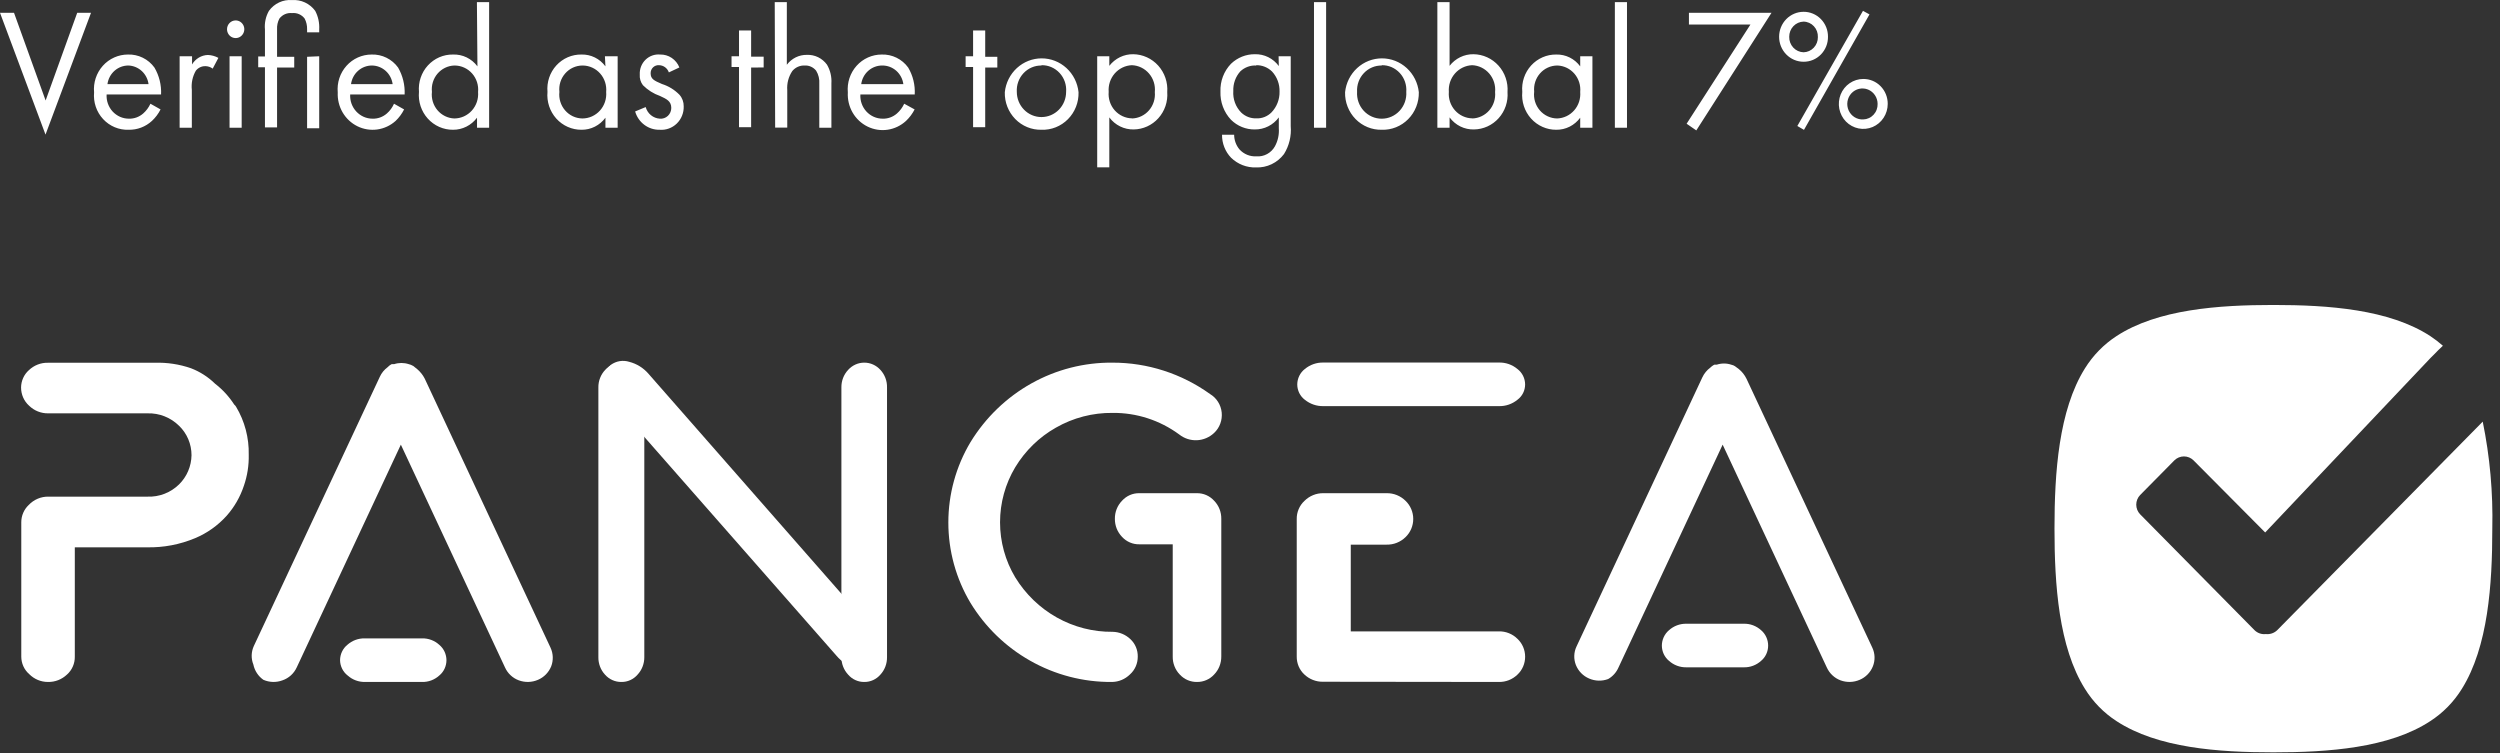
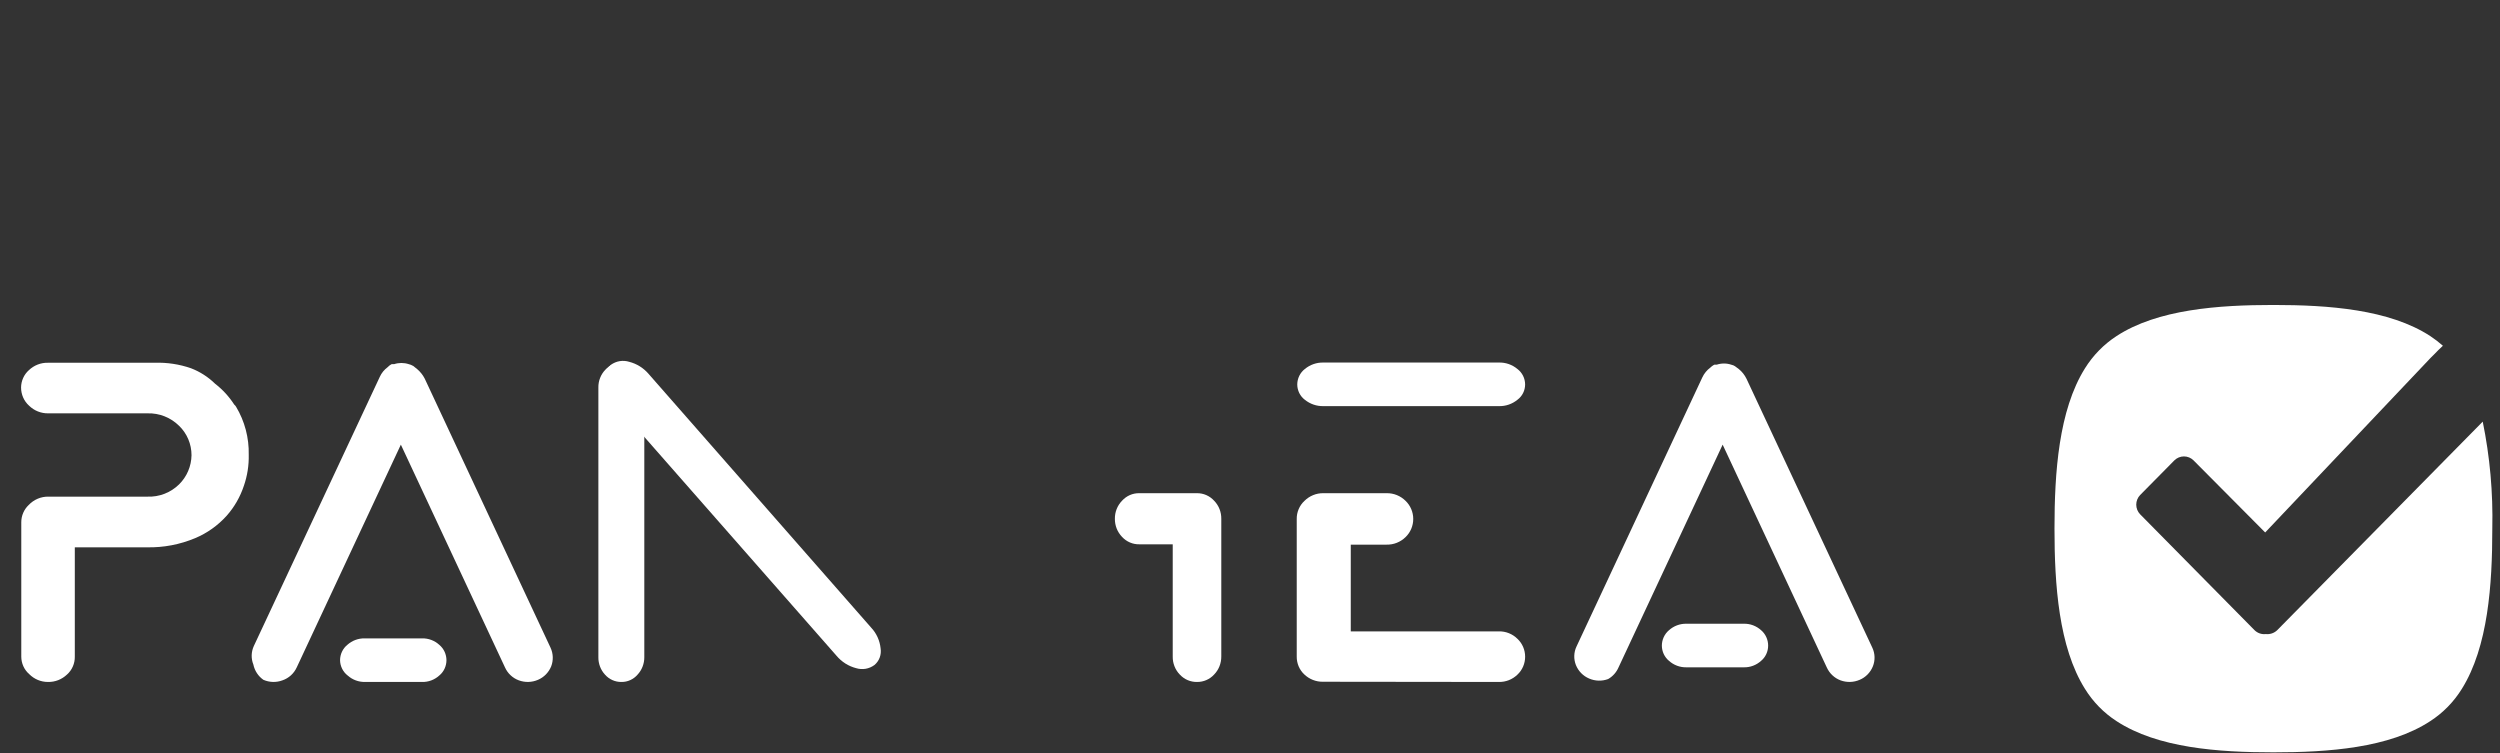
<svg xmlns="http://www.w3.org/2000/svg" width="166" height="50" viewBox="0 0 166 50" fill="none">
  <rect x="0" y="0" width="166" height="50" fill="#333333" stroke="none" />
-   <path d="M0 0.849L3.022 8.938L6.044 0.849H5.127L3.029 6.673L0.93 0.849H0ZM9.989 6.887C9.875 7.136 9.71 7.358 9.506 7.537C9.242 7.768 8.903 7.891 8.555 7.88C8.353 7.88 8.153 7.837 7.968 7.755C7.783 7.672 7.616 7.552 7.477 7.402C7.339 7.251 7.233 7.073 7.164 6.879C7.096 6.685 7.067 6.478 7.079 6.272H10.695C10.724 5.646 10.571 5.024 10.255 4.486C10.052 4.207 9.787 3.983 9.481 3.833C9.175 3.682 8.838 3.61 8.499 3.621C8.185 3.62 7.874 3.686 7.586 3.815C7.298 3.943 7.039 4.132 6.827 4.369C6.615 4.606 6.454 4.886 6.354 5.19C6.254 5.495 6.217 5.817 6.247 6.137C6.218 6.458 6.256 6.782 6.359 7.087C6.462 7.393 6.628 7.672 6.845 7.906C7.062 8.141 7.326 8.326 7.618 8.448C7.911 8.57 8.225 8.628 8.541 8.616C9.11 8.629 9.663 8.419 10.087 8.03C10.321 7.813 10.516 7.554 10.661 7.266L9.989 6.887ZM7.135 5.586C7.181 5.242 7.348 4.926 7.606 4.698C7.863 4.471 8.193 4.347 8.534 4.35C8.862 4.364 9.176 4.495 9.419 4.721C9.662 4.947 9.819 5.254 9.863 5.586H7.135ZM11.927 8.481H12.738V5.972C12.689 5.528 12.782 5.079 13.004 4.693C13.082 4.595 13.181 4.516 13.294 4.464C13.407 4.412 13.53 4.387 13.654 4.393C13.823 4.398 13.987 4.455 14.123 4.557L14.501 3.843C14.285 3.725 14.046 3.659 13.801 3.65C13.589 3.657 13.382 3.718 13.198 3.828C13.015 3.938 12.862 4.093 12.752 4.279V3.736H11.927V8.481ZM15.242 3.736V8.481H16.047V3.736H15.242ZM15.074 1.935C15.073 2.051 15.106 2.166 15.168 2.263C15.231 2.361 15.32 2.437 15.425 2.482C15.53 2.527 15.646 2.539 15.758 2.517C15.87 2.495 15.973 2.439 16.053 2.356C16.134 2.274 16.189 2.169 16.211 2.055C16.233 1.94 16.221 1.822 16.177 1.714C16.132 1.607 16.058 1.516 15.962 1.452C15.867 1.388 15.755 1.355 15.641 1.356C15.491 1.358 15.348 1.419 15.242 1.528C15.136 1.636 15.076 1.782 15.074 1.935V1.935ZM19.537 4.486V3.771H18.397V1.949C18.383 1.701 18.436 1.454 18.551 1.235C18.649 1.106 18.777 1.005 18.924 0.941C19.071 0.877 19.232 0.853 19.39 0.87C19.549 0.852 19.71 0.876 19.857 0.94C20.004 1.004 20.132 1.105 20.23 1.235C20.343 1.454 20.399 1.701 20.391 1.949V2.149H21.195V1.949C21.22 1.522 21.128 1.096 20.929 0.72C20.751 0.479 20.517 0.288 20.249 0.163C19.98 0.038 19.685 -0.016 19.39 0.005C19.097 -0.018 18.802 0.035 18.534 0.16C18.266 0.285 18.033 0.478 17.858 0.72C17.644 1.096 17.551 1.531 17.593 1.963V3.75H17.145V4.465H17.593V8.459H18.397V4.486H19.537ZM20.391 3.771V8.516H21.195V3.736L20.391 3.771ZM26.162 6.887C26.053 7.137 25.89 7.36 25.686 7.537C25.422 7.768 25.082 7.891 24.735 7.88C24.532 7.88 24.332 7.837 24.146 7.755C23.961 7.672 23.794 7.552 23.655 7.402C23.516 7.252 23.409 7.074 23.339 6.88C23.27 6.685 23.24 6.479 23.252 6.272H26.868C26.896 5.647 26.745 5.026 26.434 4.486C26.232 4.207 25.966 3.983 25.661 3.833C25.355 3.682 25.018 3.61 24.679 3.621C24.364 3.62 24.053 3.686 23.765 3.815C23.477 3.943 23.219 4.132 23.007 4.369C22.795 4.606 22.633 4.886 22.533 5.19C22.433 5.495 22.397 5.817 22.426 6.137C22.404 6.601 22.516 7.061 22.748 7.461C22.98 7.86 23.323 8.181 23.732 8.383C24.142 8.585 24.601 8.659 25.051 8.597C25.502 8.534 25.925 8.337 26.267 8.03C26.497 7.811 26.689 7.552 26.833 7.266L26.162 6.887ZM23.308 5.586C23.354 5.242 23.521 4.926 23.779 4.698C24.036 4.471 24.366 4.347 24.707 4.35C25.041 4.356 25.363 4.483 25.613 4.71C25.863 4.937 26.026 5.248 26.071 5.586H23.308ZM31.702 4.407C31.513 4.152 31.267 3.948 30.985 3.811C30.702 3.674 30.391 3.609 30.079 3.621C29.766 3.616 29.456 3.678 29.168 3.803C28.881 3.928 28.622 4.114 28.409 4.347C28.196 4.581 28.033 4.858 27.932 5.16C27.83 5.462 27.792 5.783 27.819 6.101C27.79 6.421 27.827 6.744 27.927 7.049C28.028 7.354 28.189 7.634 28.402 7.871C28.615 8.108 28.875 8.297 29.163 8.425C29.452 8.554 29.764 8.619 30.079 8.616C30.387 8.619 30.692 8.547 30.969 8.408C31.245 8.27 31.487 8.067 31.674 7.816V8.481H32.478V0.141H31.667L31.702 4.407ZM30.198 4.35C30.415 4.352 30.63 4.4 30.828 4.492C31.027 4.583 31.204 4.716 31.35 4.881C31.495 5.046 31.605 5.241 31.673 5.452C31.741 5.663 31.765 5.887 31.744 6.108C31.762 6.332 31.735 6.557 31.664 6.769C31.593 6.981 31.479 7.176 31.331 7.341C31.182 7.506 31.002 7.638 30.8 7.729C30.599 7.819 30.382 7.866 30.163 7.866C29.949 7.858 29.74 7.804 29.547 7.709C29.355 7.614 29.183 7.48 29.044 7.314C28.905 7.148 28.801 6.955 28.738 6.746C28.675 6.538 28.655 6.318 28.68 6.101C28.657 5.885 28.677 5.666 28.741 5.459C28.804 5.251 28.908 5.059 29.047 4.895C29.187 4.731 29.358 4.598 29.549 4.504C29.741 4.41 29.95 4.358 30.163 4.35H30.198ZM40.201 4.407C40.017 4.156 39.777 3.953 39.501 3.817C39.224 3.68 38.92 3.613 38.613 3.621C38.3 3.615 37.989 3.676 37.701 3.801C37.413 3.925 37.154 4.111 36.94 4.345C36.727 4.579 36.565 4.856 36.463 5.159C36.362 5.462 36.325 5.783 36.353 6.101C36.324 6.421 36.361 6.744 36.461 7.049C36.562 7.354 36.724 7.634 36.936 7.871C37.149 8.108 37.408 8.297 37.697 8.425C37.986 8.554 38.298 8.619 38.613 8.616C38.92 8.62 39.224 8.549 39.5 8.41C39.776 8.271 40.016 8.067 40.201 7.816V8.481H41.012V3.736H40.166L40.201 4.407ZM38.704 4.35C38.921 4.353 39.135 4.402 39.333 4.494C39.531 4.586 39.708 4.718 39.853 4.883C39.999 5.048 40.109 5.243 40.177 5.453C40.245 5.664 40.27 5.887 40.25 6.108C40.268 6.332 40.241 6.557 40.17 6.769C40.099 6.981 39.985 7.176 39.837 7.341C39.688 7.506 39.508 7.638 39.306 7.729C39.105 7.819 38.888 7.866 38.669 7.866C38.452 7.863 38.237 7.814 38.04 7.722C37.843 7.629 37.666 7.496 37.523 7.329C37.379 7.163 37.271 6.968 37.206 6.756C37.14 6.545 37.119 6.321 37.144 6.101C37.12 5.881 37.142 5.659 37.208 5.449C37.274 5.239 37.382 5.045 37.526 4.88C37.669 4.715 37.845 4.582 38.042 4.491C38.239 4.4 38.453 4.352 38.669 4.35H38.704ZM45.111 4.479C45.009 4.22 44.831 3.999 44.602 3.845C44.374 3.692 44.105 3.614 43.831 3.621C43.654 3.605 43.477 3.627 43.309 3.687C43.142 3.747 42.989 3.842 42.861 3.968C42.733 4.093 42.633 4.245 42.567 4.413C42.502 4.582 42.472 4.762 42.481 4.943C42.46 5.2 42.535 5.456 42.691 5.658C43.011 5.98 43.398 6.224 43.824 6.372C44.258 6.573 44.573 6.715 44.573 7.166C44.573 7.265 44.553 7.364 44.514 7.455C44.475 7.546 44.418 7.628 44.346 7.695C44.274 7.762 44.189 7.814 44.097 7.845C44.005 7.877 43.907 7.889 43.81 7.88C43.595 7.866 43.389 7.785 43.221 7.647C43.053 7.508 42.932 7.32 42.873 7.109L42.173 7.401C42.276 7.758 42.49 8.07 42.784 8.289C43.077 8.509 43.433 8.624 43.796 8.616C44.004 8.633 44.214 8.606 44.41 8.534C44.607 8.463 44.787 8.351 44.938 8.204C45.09 8.056 45.209 7.878 45.288 7.681C45.367 7.484 45.405 7.272 45.398 7.058C45.403 6.777 45.303 6.503 45.118 6.294C44.794 5.962 44.395 5.717 43.957 5.579C43.425 5.351 43.202 5.243 43.202 4.865C43.2 4.791 43.214 4.718 43.242 4.65C43.271 4.582 43.312 4.52 43.365 4.47C43.418 4.42 43.48 4.381 43.548 4.357C43.617 4.332 43.689 4.323 43.761 4.329C43.904 4.331 44.044 4.378 44.16 4.463C44.277 4.549 44.364 4.669 44.412 4.808L45.111 4.479ZM50.707 4.479V3.764H49.875V2.021H49.07V3.736H48.574V4.45H49.07V8.445H49.875V4.486L50.707 4.479ZM51.47 8.473H52.274V5.994C52.239 5.541 52.358 5.089 52.61 4.715C52.71 4.595 52.836 4.499 52.978 4.436C53.12 4.373 53.274 4.344 53.428 4.35C53.573 4.342 53.717 4.368 53.85 4.428C53.982 4.488 54.099 4.579 54.191 4.693C54.351 4.953 54.424 5.259 54.401 5.565V8.481H55.205V5.536C55.233 5.101 55.131 4.667 54.911 4.293C54.757 4.081 54.555 3.912 54.322 3.798C54.089 3.685 53.833 3.632 53.575 3.643C53.319 3.639 53.065 3.696 52.834 3.81C52.604 3.925 52.402 4.092 52.246 4.3V0.141H51.442L51.47 8.473ZM60.039 6.887C59.925 7.136 59.76 7.358 59.556 7.537C59.292 7.768 58.953 7.891 58.605 7.88C58.403 7.88 58.203 7.837 58.017 7.755C57.832 7.672 57.665 7.552 57.527 7.402C57.389 7.251 57.282 7.073 57.214 6.879C57.145 6.685 57.116 6.478 57.129 6.272H60.738C60.773 5.646 60.621 5.023 60.304 4.486C60.102 4.207 59.837 3.983 59.531 3.833C59.225 3.682 58.888 3.61 58.549 3.621C58.234 3.62 57.923 3.686 57.635 3.815C57.347 3.943 57.089 4.132 56.877 4.369C56.665 4.606 56.504 4.886 56.404 5.19C56.303 5.495 56.267 5.817 56.296 6.137C56.27 6.605 56.38 7.07 56.613 7.474C56.846 7.878 57.192 8.202 57.606 8.405C58.02 8.608 58.483 8.681 58.938 8.614C59.392 8.547 59.816 8.344 60.158 8.03C60.39 7.81 60.584 7.552 60.731 7.266L60.039 6.887ZM57.185 5.586C57.231 5.242 57.398 4.926 57.656 4.698C57.913 4.471 58.243 4.347 58.584 4.35C58.924 4.347 59.254 4.471 59.512 4.698C59.769 4.926 59.937 5.242 59.983 5.586H57.185ZM66.222 4.486V3.771H65.418V2.021H64.613V3.736H64.117V4.45H64.613V8.445H65.418V4.486H66.222ZM69.153 8.616C69.478 8.628 69.802 8.572 70.104 8.451C70.407 8.33 70.682 8.147 70.912 7.914C71.143 7.68 71.325 7.4 71.446 7.092C71.567 6.784 71.624 6.454 71.615 6.122C71.551 5.505 71.265 4.934 70.813 4.519C70.361 4.104 69.775 3.875 69.167 3.875C68.56 3.875 67.973 4.104 67.521 4.519C67.069 4.934 66.784 5.505 66.719 6.122C66.71 6.452 66.767 6.779 66.886 7.085C67.006 7.391 67.185 7.67 67.412 7.903C67.64 8.136 67.912 8.32 68.211 8.442C68.51 8.565 68.831 8.624 69.153 8.616ZM69.153 4.329C69.378 4.324 69.601 4.367 69.808 4.456C70.015 4.545 70.202 4.677 70.356 4.844C70.51 5.011 70.629 5.209 70.704 5.426C70.778 5.642 70.808 5.872 70.79 6.101C70.79 6.321 70.748 6.538 70.665 6.741C70.583 6.944 70.463 7.128 70.311 7.283C70.159 7.439 69.978 7.562 69.78 7.646C69.581 7.73 69.368 7.773 69.153 7.773C68.938 7.773 68.725 7.73 68.527 7.646C68.328 7.562 68.148 7.439 67.996 7.283C67.844 7.128 67.723 6.944 67.641 6.741C67.559 6.538 67.516 6.321 67.516 6.101C67.503 5.874 67.535 5.647 67.612 5.433C67.688 5.22 67.807 5.025 67.961 4.861C68.114 4.696 68.3 4.566 68.505 4.478C68.71 4.39 68.931 4.347 69.153 4.35V4.329ZM73.658 7.795C73.847 8.05 74.093 8.255 74.375 8.394C74.657 8.533 74.968 8.602 75.281 8.595C75.589 8.591 75.894 8.522 76.175 8.394C76.457 8.265 76.71 8.079 76.918 7.846C77.126 7.614 77.286 7.341 77.387 7.043C77.488 6.745 77.528 6.429 77.505 6.115C77.528 5.796 77.487 5.476 77.384 5.174C77.281 4.872 77.119 4.594 76.908 4.359C76.696 4.123 76.439 3.934 76.154 3.804C75.868 3.673 75.559 3.604 75.246 3.6C74.941 3.596 74.639 3.663 74.364 3.797C74.089 3.931 73.847 4.128 73.658 4.372V3.736H72.854V11.11H73.658V7.795ZM75.169 7.859C74.951 7.856 74.737 7.807 74.539 7.715C74.34 7.623 74.163 7.491 74.017 7.326C73.871 7.161 73.76 6.967 73.692 6.756C73.623 6.545 73.597 6.322 73.616 6.101C73.599 5.88 73.626 5.659 73.694 5.449C73.763 5.239 73.873 5.046 74.016 4.88C74.16 4.715 74.335 4.581 74.531 4.486C74.726 4.391 74.939 4.338 75.155 4.329C75.372 4.336 75.586 4.39 75.782 4.485C75.979 4.581 76.154 4.716 76.297 4.884C76.44 5.051 76.548 5.247 76.614 5.459C76.68 5.671 76.702 5.894 76.68 6.115C76.7 6.333 76.676 6.553 76.61 6.761C76.544 6.969 76.437 7.161 76.295 7.325C76.154 7.489 75.981 7.621 75.787 7.714C75.593 7.808 75.383 7.859 75.169 7.866V7.859ZM84.913 4.386C84.729 4.135 84.489 3.933 84.213 3.796C83.936 3.659 83.632 3.592 83.325 3.6C82.736 3.595 82.167 3.823 81.737 4.236C81.504 4.478 81.321 4.767 81.201 5.084C81.081 5.401 81.025 5.74 81.038 6.079C81.025 6.424 81.081 6.767 81.201 7.088C81.321 7.41 81.504 7.704 81.737 7.952C81.948 8.161 82.196 8.325 82.468 8.435C82.741 8.546 83.032 8.6 83.325 8.595C83.633 8.598 83.937 8.527 84.213 8.388C84.489 8.249 84.728 8.046 84.913 7.795V8.509C84.945 8.929 84.855 9.349 84.654 9.717C84.532 9.935 84.351 10.114 84.133 10.231C83.915 10.349 83.669 10.401 83.423 10.381C83.215 10.393 83.007 10.358 82.814 10.279C82.621 10.2 82.447 10.079 82.304 9.924C82.075 9.652 81.948 9.304 81.947 8.945H81.143C81.139 9.228 81.191 9.509 81.294 9.771C81.397 10.034 81.55 10.273 81.744 10.474C81.965 10.688 82.225 10.856 82.51 10.966C82.795 11.076 83.098 11.128 83.402 11.117C83.758 11.131 84.112 11.058 84.434 10.904C84.757 10.75 85.038 10.519 85.256 10.231C85.602 9.679 85.759 9.026 85.704 8.373V3.736H84.899L84.913 4.386ZM83.416 4.329C83.807 4.323 84.184 4.474 84.465 4.75C84.63 4.929 84.759 5.139 84.844 5.368C84.929 5.597 84.969 5.841 84.962 6.087C84.967 6.34 84.923 6.592 84.831 6.827C84.74 7.063 84.604 7.277 84.43 7.459C84.298 7.594 84.139 7.699 83.965 7.768C83.79 7.837 83.603 7.868 83.416 7.859C83.046 7.871 82.686 7.732 82.416 7.473C82.233 7.287 82.091 7.064 82.001 6.817C81.91 6.57 81.873 6.307 81.891 6.044C81.881 5.805 81.918 5.567 81.998 5.342C82.078 5.118 82.201 4.912 82.36 4.736C82.502 4.603 82.668 4.5 82.85 4.434C83.031 4.368 83.224 4.339 83.416 4.35V4.329ZM87.249 0.141V8.481H88.054V0.141H87.249ZM91.747 8.616C92.072 8.627 92.395 8.57 92.697 8.449C92.999 8.328 93.274 8.145 93.504 7.911C93.735 7.678 93.916 7.399 94.037 7.091C94.159 6.784 94.217 6.454 94.21 6.122C94.145 5.505 93.859 4.934 93.407 4.519C92.955 4.104 92.369 3.875 91.761 3.875C91.154 3.875 90.567 4.104 90.115 4.519C89.663 4.934 89.378 5.505 89.313 6.122C89.304 6.452 89.361 6.779 89.481 7.085C89.6 7.391 89.779 7.67 90.006 7.903C90.234 8.136 90.506 8.32 90.805 8.442C91.104 8.565 91.425 8.624 91.747 8.616V8.616ZM91.747 4.329C91.971 4.325 92.194 4.369 92.4 4.458C92.606 4.548 92.792 4.68 92.946 4.847C93.099 5.014 93.217 5.211 93.291 5.427C93.365 5.643 93.395 5.873 93.377 6.101C93.392 6.329 93.36 6.558 93.285 6.774C93.209 6.989 93.091 7.186 92.938 7.353C92.785 7.52 92.6 7.653 92.395 7.744C92.189 7.835 91.968 7.882 91.744 7.882C91.52 7.882 91.298 7.835 91.093 7.744C90.887 7.653 90.702 7.52 90.549 7.353C90.396 7.186 90.278 6.989 90.203 6.774C90.127 6.558 90.096 6.329 90.11 6.101C90.097 5.874 90.129 5.647 90.206 5.433C90.282 5.22 90.401 5.025 90.555 4.861C90.709 4.696 90.894 4.566 91.099 4.478C91.304 4.39 91.525 4.347 91.747 4.35V4.329ZM96.252 7.795C96.44 8.051 96.686 8.257 96.968 8.397C97.251 8.536 97.561 8.604 97.875 8.595C98.183 8.591 98.488 8.522 98.769 8.394C99.051 8.265 99.304 8.079 99.512 7.846C99.72 7.614 99.88 7.341 99.981 7.043C100.082 6.745 100.122 6.429 100.099 6.115C100.122 5.796 100.081 5.476 99.978 5.174C99.876 4.872 99.713 4.594 99.502 4.359C99.29 4.123 99.033 3.934 98.748 3.804C98.462 3.673 98.153 3.604 97.84 3.6C97.535 3.596 97.234 3.663 96.958 3.797C96.683 3.931 96.441 4.128 96.252 4.372V0.141H95.441V8.481H96.252V7.795ZM97.763 7.859C97.545 7.856 97.33 7.807 97.132 7.715C96.933 7.624 96.755 7.491 96.609 7.326C96.463 7.161 96.351 6.968 96.281 6.757C96.212 6.546 96.185 6.323 96.203 6.101C96.187 5.88 96.215 5.658 96.284 5.448C96.354 5.239 96.464 5.045 96.608 4.88C96.752 4.715 96.928 4.58 97.124 4.486C97.32 4.391 97.532 4.338 97.749 4.329C97.966 4.337 98.179 4.391 98.375 4.487C98.571 4.583 98.746 4.719 98.889 4.886C99.031 5.053 99.139 5.249 99.206 5.46C99.272 5.671 99.295 5.894 99.274 6.115C99.294 6.333 99.27 6.553 99.204 6.761C99.138 6.969 99.031 7.161 98.889 7.325C98.748 7.489 98.575 7.621 98.381 7.714C98.187 7.808 97.977 7.859 97.763 7.866V7.859ZM104.926 4.407C104.742 4.156 104.502 3.953 104.226 3.817C103.95 3.68 103.645 3.613 103.338 3.621C103.025 3.616 102.715 3.678 102.428 3.803C102.14 3.928 101.881 4.114 101.668 4.347C101.455 4.581 101.293 4.858 101.191 5.16C101.089 5.462 101.051 5.783 101.079 6.101C101.049 6.421 101.086 6.744 101.186 7.049C101.287 7.354 101.449 7.634 101.662 7.871C101.875 8.108 102.134 8.297 102.423 8.425C102.711 8.554 103.023 8.619 103.338 8.616C103.646 8.62 103.95 8.549 104.226 8.41C104.501 8.271 104.741 8.067 104.926 7.816V8.481H105.737V3.736H104.926V4.407ZM103.429 4.35C103.642 4.36 103.851 4.414 104.043 4.508C104.235 4.603 104.407 4.737 104.547 4.901C104.687 5.066 104.792 5.257 104.858 5.465C104.923 5.672 104.946 5.891 104.926 6.108C104.944 6.327 104.918 6.548 104.85 6.757C104.782 6.966 104.673 7.159 104.53 7.323C104.386 7.488 104.212 7.621 104.017 7.714C103.821 7.807 103.61 7.859 103.394 7.866C103.176 7.864 102.96 7.814 102.762 7.721C102.563 7.628 102.386 7.493 102.242 7.325C102.098 7.157 101.991 6.96 101.926 6.746C101.862 6.533 101.843 6.308 101.869 6.087C101.848 5.868 101.871 5.648 101.938 5.439C102.005 5.23 102.113 5.038 102.257 4.875C102.4 4.711 102.575 4.58 102.771 4.49C102.967 4.4 103.179 4.352 103.394 4.35H103.429ZM107.227 0.141V8.481H108.032V0.141H107.227ZM111.991 8.216L112.635 8.659L117.629 0.849H112.145V1.628H116.23L111.991 8.216ZM119.756 0.784C119.542 0.784 119.331 0.827 119.134 0.911C118.938 0.994 118.759 1.116 118.608 1.27C118.457 1.424 118.338 1.607 118.256 1.808C118.175 2.009 118.133 2.224 118.133 2.442C118.133 2.66 118.175 2.876 118.256 3.077C118.338 3.278 118.457 3.461 118.608 3.614C118.759 3.768 118.938 3.891 119.134 3.974C119.331 4.057 119.542 4.1 119.756 4.1C119.969 4.102 120.181 4.06 120.379 3.978C120.576 3.895 120.756 3.773 120.907 3.619C121.058 3.464 121.178 3.281 121.259 3.079C121.34 2.877 121.38 2.66 121.378 2.442C121.38 2.224 121.34 2.008 121.259 1.806C121.178 1.604 121.058 1.42 120.907 1.266C120.756 1.111 120.576 0.989 120.379 0.907C120.181 0.824 119.969 0.782 119.756 0.784V0.784ZM119.756 3.471C119.627 3.468 119.5 3.438 119.383 3.384C119.265 3.331 119.159 3.254 119.071 3.158C118.983 3.063 118.914 2.95 118.868 2.827C118.822 2.704 118.8 2.574 118.804 2.442C118.802 2.181 118.901 1.928 119.079 1.74C119.256 1.552 119.499 1.442 119.756 1.435C119.885 1.436 120.012 1.465 120.131 1.518C120.249 1.571 120.356 1.648 120.444 1.744C120.533 1.84 120.602 1.953 120.647 2.076C120.692 2.2 120.712 2.332 120.707 2.464C120.711 2.726 120.613 2.979 120.434 3.168C120.256 3.357 120.012 3.466 119.756 3.471ZM119.343 8.366L119.784 8.623L124.134 0.956L123.701 0.72L119.343 8.366ZM123.722 5.243C123.401 5.243 123.087 5.341 122.82 5.523C122.553 5.705 122.345 5.964 122.222 6.267C122.1 6.57 122.067 6.903 122.13 7.225C122.193 7.546 122.347 7.842 122.574 8.074C122.801 8.305 123.09 8.463 123.405 8.527C123.72 8.591 124.046 8.558 124.343 8.433C124.639 8.307 124.893 8.095 125.071 7.822C125.249 7.55 125.345 7.229 125.345 6.901C125.346 6.683 125.306 6.467 125.225 6.265C125.144 6.063 125.024 5.879 124.873 5.725C124.722 5.57 124.543 5.448 124.345 5.366C124.147 5.283 123.935 5.242 123.722 5.243ZM123.722 7.93C123.52 7.942 123.321 7.891 123.148 7.785C122.975 7.679 122.837 7.523 122.752 7.336C122.667 7.15 122.639 6.941 122.672 6.738C122.704 6.535 122.795 6.346 122.933 6.196C123.072 6.047 123.251 5.943 123.448 5.898C123.645 5.854 123.85 5.87 124.037 5.946C124.225 6.022 124.385 6.154 124.499 6.324C124.612 6.494 124.673 6.695 124.673 6.901C124.677 7.033 124.655 7.164 124.609 7.286C124.564 7.409 124.494 7.522 124.406 7.617C124.318 7.713 124.212 7.79 124.094 7.843C123.977 7.897 123.85 7.927 123.722 7.93Z" fill="white" />
  <path d="M122.211 45.175C122.625 45.328 123.08 45.315 123.484 45.139C123.681 45.057 123.859 44.935 124.009 44.782C124.159 44.629 124.278 44.447 124.359 44.246C124.438 44.049 124.476 43.837 124.47 43.624C124.464 43.411 124.414 43.202 124.324 43.01L115.965 25.145C115.844 24.898 115.672 24.681 115.461 24.509L115.202 24.316L115.097 24.259L114.957 24.216C114.802 24.164 114.639 24.137 114.475 24.137C114.308 24.137 114.143 24.164 113.985 24.216C113.96 24.209 113.933 24.209 113.908 24.216H113.866H113.831L113.754 24.259L113.663 24.323L113.565 24.409C113.338 24.577 113.155 24.8 113.034 25.059L104.682 42.924C104.59 43.115 104.539 43.324 104.532 43.537C104.525 43.75 104.562 43.962 104.64 44.16C104.804 44.564 105.119 44.885 105.514 45.053C105.916 45.229 106.369 45.242 106.78 45.089C107.088 44.913 107.331 44.64 107.473 44.31L114.384 29.525L121.295 44.31C121.384 44.509 121.511 44.688 121.668 44.836C121.825 44.985 122.01 45.1 122.211 45.175V45.175Z" fill="white" />
  <path d="M115.789 44.31C116.21 44.32 116.62 44.167 116.936 43.881C117.082 43.759 117.2 43.605 117.281 43.431C117.362 43.257 117.404 43.067 117.405 42.874C117.406 42.678 117.364 42.484 117.283 42.306C117.202 42.128 117.084 41.97 116.936 41.845C116.62 41.559 116.21 41.406 115.789 41.416H111.977C111.553 41.407 111.141 41.56 110.822 41.845C110.674 41.97 110.554 42.127 110.472 42.305C110.39 42.483 110.347 42.677 110.347 42.874C110.349 43.067 110.392 43.258 110.474 43.432C110.557 43.606 110.675 43.76 110.822 43.881C111.141 44.166 111.553 44.319 111.977 44.31H115.789Z" fill="white" />
-   <path d="M73.84 45.282C74.284 45.276 74.709 45.097 75.029 44.782C75.194 44.634 75.326 44.452 75.415 44.247C75.505 44.042 75.549 43.82 75.547 43.596C75.551 43.38 75.51 43.166 75.426 42.967C75.343 42.769 75.22 42.591 75.064 42.445C74.742 42.135 74.317 41.959 73.875 41.952V41.952C72.585 41.965 71.313 41.639 70.181 41.006C69.05 40.373 68.096 39.453 67.411 38.336C66.752 37.236 66.403 35.971 66.403 34.681C66.403 33.391 66.752 32.126 67.411 31.026C68.075 29.927 69.005 29.021 70.112 28.396C71.26 27.739 72.558 27.402 73.875 27.417C75.46 27.4 77.009 27.901 78.296 28.846C78.632 29.113 79.05 29.25 79.475 29.231C79.9 29.213 80.305 29.041 80.618 28.746C80.8 28.576 80.94 28.364 81.027 28.128C81.114 27.892 81.146 27.639 81.121 27.388C81.095 27.137 81.012 26.896 80.878 26.684C80.745 26.472 80.565 26.295 80.352 26.167C78.456 24.805 76.193 24.076 73.875 24.08C71.991 24.061 70.134 24.536 68.481 25.461C66.829 26.386 65.437 27.729 64.439 29.361C63.478 30.967 62.97 32.813 62.97 34.695C62.97 36.578 63.478 38.423 64.439 40.03C65.414 41.628 66.772 42.946 68.384 43.86C70.051 44.81 71.931 45.3 73.84 45.282V45.282Z" fill="white" />
  <path d="M79.485 45.282C79.697 45.284 79.907 45.242 80.102 45.157C80.297 45.072 80.473 44.947 80.618 44.789C80.771 44.631 80.892 44.444 80.974 44.237C81.055 44.031 81.096 43.811 81.094 43.588V34.449C81.097 34.226 81.057 34.005 80.975 33.799C80.894 33.593 80.772 33.406 80.618 33.248C80.472 33.087 80.294 32.96 80.096 32.873C79.899 32.787 79.686 32.745 79.471 32.748H75.651C75.436 32.744 75.223 32.786 75.025 32.872C74.827 32.959 74.65 33.087 74.504 33.248C74.35 33.406 74.229 33.593 74.147 33.799C74.065 34.005 74.025 34.226 74.028 34.449C74.026 34.671 74.067 34.892 74.148 35.098C74.23 35.304 74.351 35.491 74.504 35.649C74.651 35.809 74.829 35.935 75.027 36.02C75.224 36.105 75.437 36.146 75.651 36.142H77.869V43.596C77.865 43.818 77.905 44.039 77.987 44.245C78.068 44.452 78.19 44.639 78.344 44.796C78.491 44.953 78.668 45.078 78.865 45.162C79.061 45.245 79.272 45.286 79.485 45.282Z" fill="white" />
-   <path d="M57.394 45.282C57.595 45.284 57.794 45.241 57.978 45.157C58.161 45.074 58.325 44.95 58.458 44.796C58.748 44.482 58.906 44.063 58.898 43.631V25.731C58.909 25.296 58.751 24.875 58.458 24.559C58.321 24.408 58.156 24.287 57.972 24.204C57.788 24.122 57.589 24.079 57.387 24.079C57.186 24.079 56.987 24.122 56.803 24.204C56.619 24.287 56.453 24.408 56.317 24.559C56.022 24.874 55.861 25.295 55.869 25.731V43.631C55.864 44.064 56.025 44.483 56.317 44.796C56.451 44.952 56.617 45.077 56.803 45.16C56.989 45.244 57.191 45.286 57.394 45.282Z" fill="white" />
  <path d="M41.271 45.282C41.472 45.284 41.671 45.241 41.854 45.157C42.038 45.074 42.201 44.95 42.334 44.796C42.626 44.483 42.787 44.064 42.782 43.631V25.731C42.79 25.295 42.629 24.874 42.334 24.559C42.201 24.405 42.038 24.281 41.854 24.198C41.671 24.114 41.472 24.071 41.271 24.073C41.068 24.072 40.868 24.114 40.683 24.196C40.497 24.279 40.331 24.4 40.193 24.552C40.044 24.707 39.926 24.891 39.847 25.094C39.767 25.296 39.728 25.513 39.732 25.731V43.631C39.724 44.063 39.882 44.482 40.172 44.796C40.311 44.953 40.48 45.077 40.67 45.161C40.859 45.245 41.064 45.286 41.271 45.282V45.282Z" fill="white" />
  <path d="M58.059 44.16C58.218 44.029 58.339 43.858 58.412 43.663C58.484 43.469 58.505 43.258 58.472 43.053C58.42 42.541 58.204 42.061 57.857 41.688L43.083 24.845C42.741 24.439 42.284 24.152 41.775 24.023C41.572 23.96 41.357 23.946 41.147 23.98C40.938 24.015 40.738 24.098 40.565 24.223C40.406 24.354 40.282 24.525 40.208 24.719C40.133 24.913 40.109 25.124 40.138 25.331C40.189 25.849 40.408 26.334 40.761 26.71L55.548 43.546C55.888 43.95 56.343 44.237 56.849 44.367C57.053 44.429 57.268 44.442 57.478 44.407C57.688 44.371 57.886 44.286 58.059 44.16Z" fill="white" />
  <path d="M99.526 26.967C99.972 26.979 100.408 26.83 100.757 26.545C100.915 26.429 101.043 26.277 101.132 26.101C101.221 25.924 101.267 25.729 101.268 25.531C101.267 25.33 101.221 25.133 101.132 24.954C101.043 24.776 100.915 24.621 100.757 24.502C100.411 24.212 99.974 24.06 99.526 24.073H87.873C87.425 24.062 86.989 24.214 86.641 24.502C86.486 24.622 86.359 24.778 86.272 24.956C86.185 25.135 86.139 25.331 86.138 25.531C86.139 25.728 86.185 25.923 86.272 26.099C86.36 26.275 86.486 26.428 86.641 26.545C86.992 26.828 87.427 26.977 87.873 26.967H99.526Z" fill="white" />
  <path d="M99.526 45.282C99.983 45.291 100.425 45.117 100.757 44.796C100.919 44.645 101.048 44.461 101.136 44.256C101.224 44.051 101.269 43.83 101.269 43.606C101.269 43.383 101.224 43.161 101.136 42.956C101.048 42.752 100.919 42.568 100.757 42.416C100.594 42.255 100.402 42.128 100.19 42.044C99.979 41.959 99.753 41.918 99.526 41.923H89.691V36.164H92.07C92.301 36.169 92.532 36.128 92.748 36.042C92.964 35.956 93.162 35.828 93.329 35.664C93.49 35.509 93.618 35.323 93.706 35.116C93.794 34.908 93.839 34.685 93.839 34.459C93.839 34.234 93.794 34.011 93.706 33.803C93.618 33.596 93.49 33.41 93.329 33.255C93.162 33.09 92.965 32.96 92.749 32.873C92.533 32.786 92.302 32.744 92.07 32.748H87.873C87.641 32.744 87.412 32.786 87.197 32.874C86.982 32.961 86.786 33.09 86.62 33.255C86.454 33.407 86.322 33.593 86.233 33.802C86.144 34.01 86.099 34.236 86.103 34.463V43.596C86.1 43.818 86.144 44.039 86.23 44.244C86.317 44.448 86.445 44.632 86.606 44.782C86.94 45.1 87.381 45.275 87.838 45.268L99.526 45.282Z" fill="white" />
  <path d="M3.183 45.282C3.652 45.293 4.106 45.116 4.449 44.789C4.616 44.641 4.749 44.457 4.838 44.251C4.928 44.045 4.972 43.821 4.967 43.596V36.342H9.766C10.858 36.364 11.944 36.158 12.955 35.735C13.754 35.401 14.47 34.891 15.054 34.242C15.563 33.666 15.951 32.99 16.194 32.255C16.423 31.595 16.532 30.897 16.516 30.197C16.541 29.074 16.25 27.968 15.676 27.01C15.656 26.989 15.64 26.965 15.627 26.938L15.55 26.86C15.208 26.33 14.78 25.864 14.284 25.481C13.824 25.031 13.279 24.681 12.682 24.452C11.904 24.182 11.084 24.059 10.262 24.087H9.752H7.982H4.939H3.183C2.714 24.076 2.26 24.253 1.917 24.58C1.756 24.723 1.626 24.9 1.537 25.099C1.448 25.297 1.401 25.512 1.399 25.731C1.399 25.959 1.446 26.185 1.537 26.393C1.629 26.602 1.763 26.788 1.931 26.938C2.271 27.271 2.726 27.453 3.197 27.446H5.205H9.793C10.18 27.433 10.565 27.501 10.925 27.643C11.286 27.785 11.614 28 11.892 28.275C12.153 28.525 12.36 28.827 12.502 29.163C12.644 29.498 12.717 29.86 12.717 30.226C12.711 30.588 12.635 30.945 12.493 31.278C12.352 31.61 12.147 31.91 11.892 32.162C11.614 32.435 11.284 32.647 10.924 32.787C10.563 32.927 10.179 32.992 9.793 32.977H5.219H3.218C2.973 32.972 2.73 33.019 2.504 33.115C2.277 33.211 2.073 33.354 1.903 33.534C1.748 33.68 1.625 33.856 1.541 34.053C1.456 34.25 1.413 34.463 1.413 34.677V43.596C1.413 43.817 1.459 44.036 1.55 44.237C1.64 44.438 1.773 44.617 1.938 44.76C2.269 45.096 2.717 45.283 3.183 45.282V45.282Z" fill="white" />
  <path d="M34.451 45.175C34.865 45.328 35.319 45.315 35.724 45.139C36.12 44.971 36.434 44.65 36.599 44.246C36.675 44.048 36.71 43.836 36.703 43.623C36.696 43.411 36.646 43.202 36.557 43.01L28.204 25.145C28.079 24.901 27.908 24.685 27.701 24.509L27.442 24.302L27.281 24.223L27.141 24.18C26.983 24.128 26.818 24.102 26.652 24.102C26.488 24.102 26.325 24.128 26.169 24.18C26.144 24.174 26.117 24.174 26.092 24.18H26.043H26.008L25.931 24.223L25.84 24.287L25.749 24.373C25.52 24.539 25.336 24.763 25.218 25.023L16.858 42.888C16.768 43.08 16.719 43.289 16.712 43.502C16.706 43.715 16.744 43.927 16.823 44.124C16.909 44.538 17.147 44.901 17.488 45.139C17.89 45.315 18.343 45.328 18.754 45.175C18.962 45.104 19.154 44.991 19.317 44.843C19.481 44.694 19.613 44.513 19.706 44.31L26.617 29.525L33.528 44.31C33.617 44.51 33.745 44.69 33.904 44.838C34.062 44.987 34.248 45.101 34.451 45.175V45.175Z" fill="white" />
  <path d="M28.022 45.282C28.444 45.294 28.854 45.14 29.169 44.853C29.317 44.731 29.437 44.576 29.519 44.401C29.601 44.225 29.644 44.033 29.645 43.839C29.644 43.643 29.601 43.45 29.519 43.273C29.437 43.097 29.317 42.941 29.169 42.817C28.854 42.53 28.444 42.377 28.022 42.388H24.217C23.793 42.379 23.382 42.532 23.063 42.817C22.913 42.939 22.791 43.095 22.708 43.272C22.624 43.449 22.581 43.642 22.58 43.839C22.583 44.036 22.63 44.229 22.718 44.405C22.805 44.581 22.93 44.734 23.084 44.853C23.403 45.138 23.814 45.291 24.238 45.282H28.022Z" fill="white" />
  <path fill-rule="evenodd" clip-rule="evenodd" d="M161.369 22.315C158.641 20.536 154.591 20.25 150.954 20.25C147.316 20.25 143.259 20.536 140.538 22.315C139.694 22.864 138.977 23.596 138.44 24.459C136.698 27.246 136.418 31.376 136.418 35.099C136.418 38.822 136.698 42.959 138.44 45.739C138.975 46.604 139.692 47.336 140.538 47.883C143.266 49.67 147.309 49.955 150.954 49.955C154.598 49.955 158.648 49.67 161.369 47.883C162.216 47.336 162.933 46.604 163.468 45.739C165.21 42.945 165.489 38.815 165.489 35.099C165.543 32.714 165.33 30.331 164.853 27.996L151.206 41.845C151.105 41.941 150.986 42.014 150.855 42.058C150.725 42.102 150.587 42.117 150.45 42.102C150.314 42.118 150.177 42.103 150.048 42.059C149.918 42.014 149.8 41.941 149.702 41.845L142.105 34.149C141.94 33.979 141.847 33.749 141.847 33.509C141.847 33.269 141.94 33.039 142.105 32.87L144.378 30.569C144.549 30.4 144.777 30.306 145.015 30.306C145.252 30.306 145.481 30.4 145.651 30.569L150.408 35.356L161.397 23.759L161.621 23.537C161.789 23.365 161.999 23.144 162.209 22.958C161.944 22.724 161.663 22.51 161.369 22.315V22.315Z" fill="white" />
</svg>